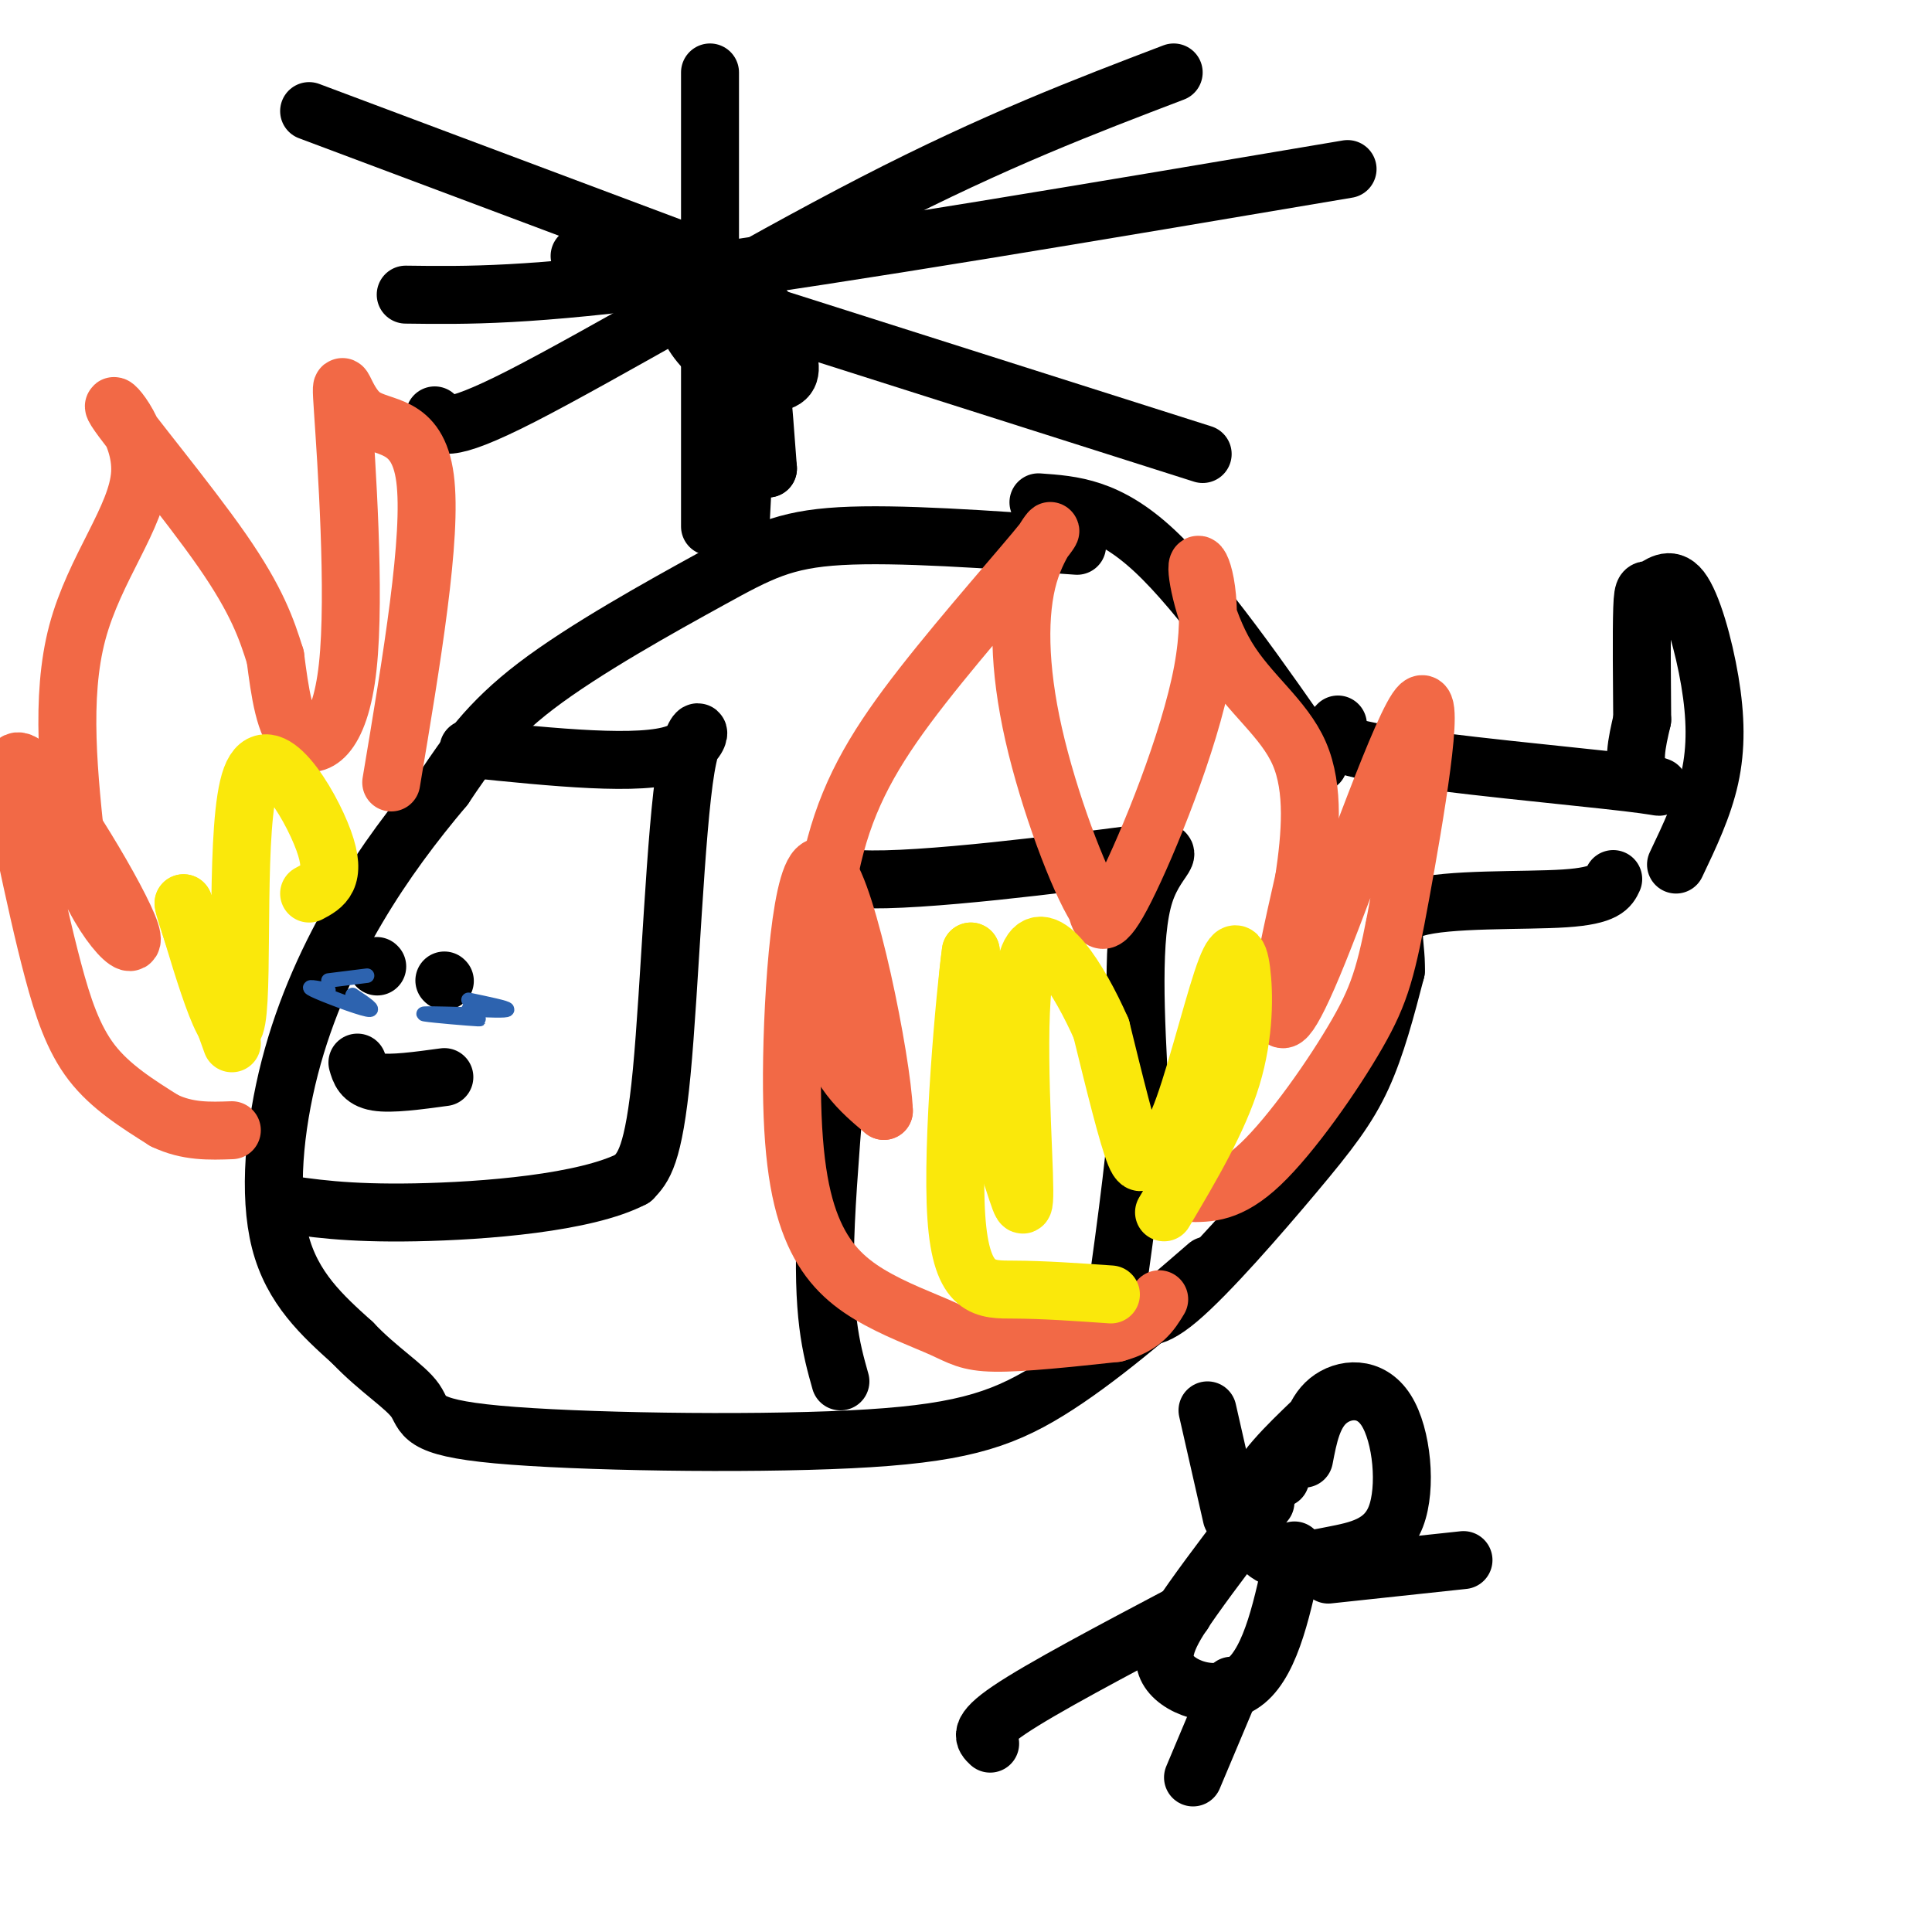
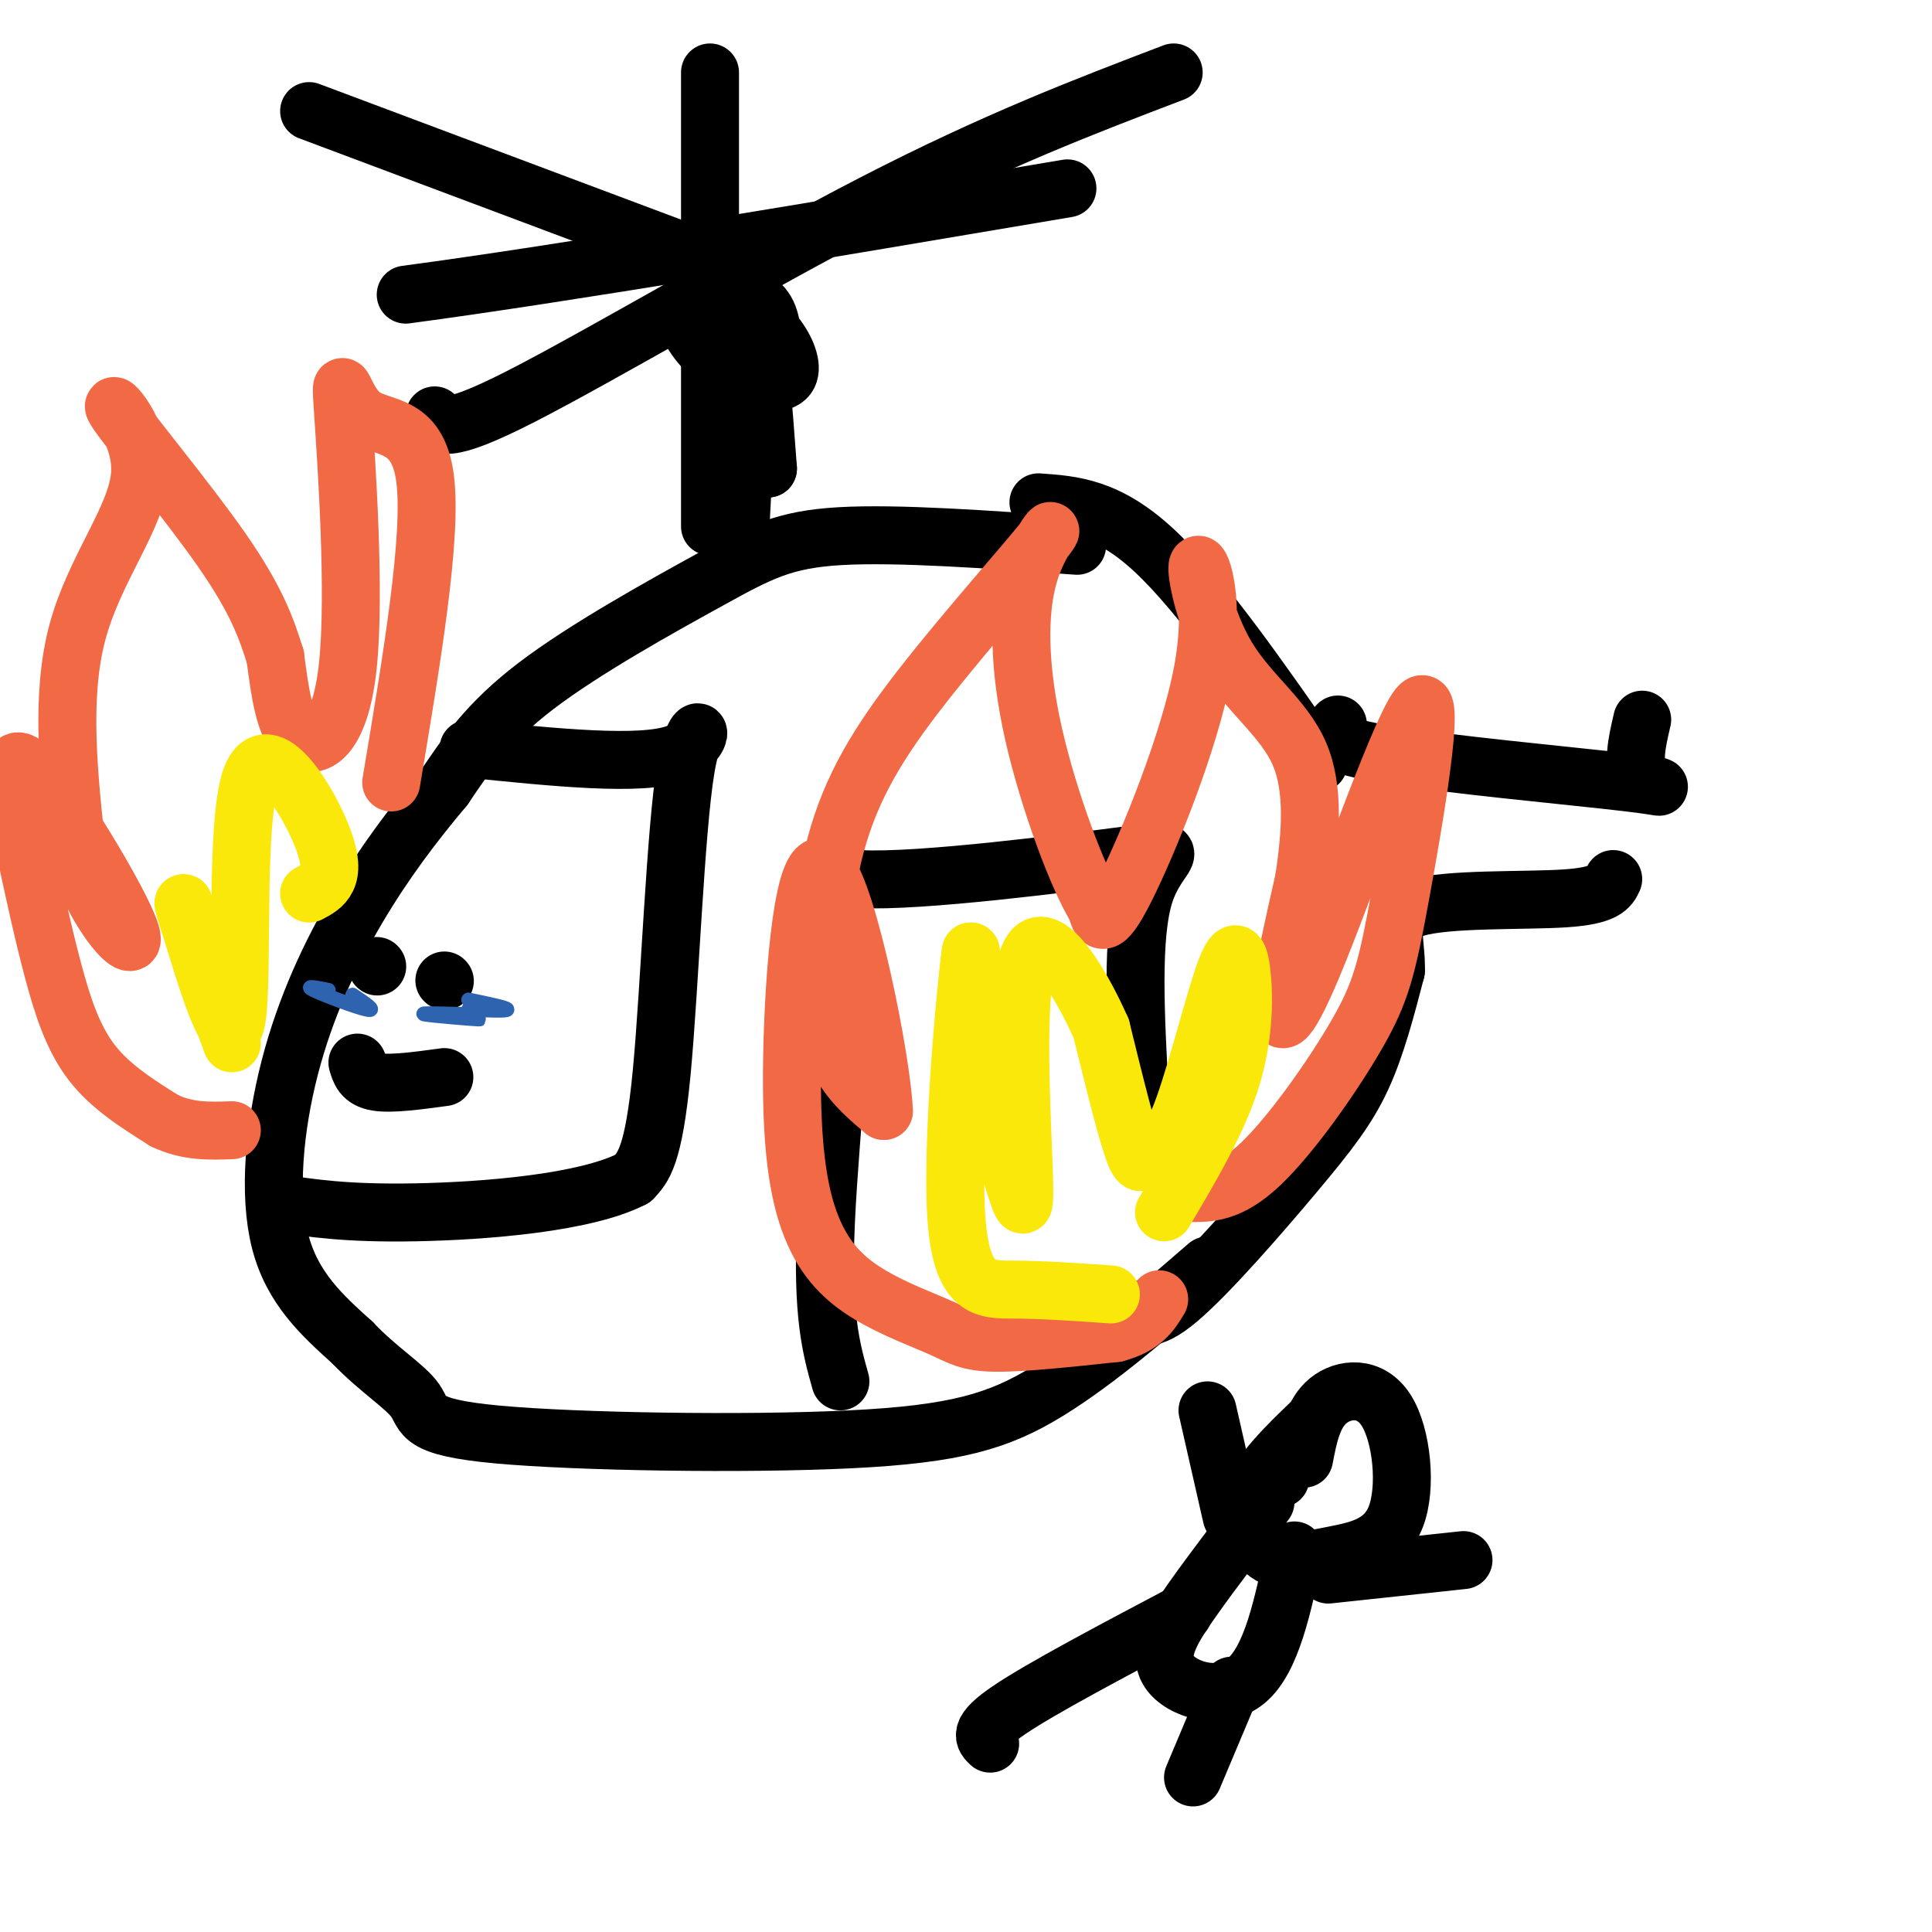
<svg xmlns="http://www.w3.org/2000/svg" viewBox="0 0 400 400" version="1.1">
  <g fill="none" stroke="#000000" stroke-width="12" stroke-linecap="round" stroke-linejoin="round">
    <path d="M223,113c-18.613,-1.333 -37.226,-2.667 -49,-2c-11.774,0.667 -16.708,3.333 -27,9c-10.292,5.667 -25.940,14.333 -36,22c-10.060,7.667 -14.530,14.333 -19,21" />
    <path d="M92,163c-6.247,7.418 -12.365,15.463 -18,25c-5.635,9.537 -10.786,20.568 -14,33c-3.214,12.432 -4.490,26.266 -2,36c2.490,9.734 8.745,15.367 15,21" />
    <path d="M73,278c5.272,5.579 10.951,9.025 13,12c2.049,2.975 0.467,5.478 17,7c16.533,1.522 51.182,2.064 73,1c21.818,-1.064 30.805,-3.732 41,-10c10.195,-6.268 21.597,-16.134 33,-26" />
    <path d="M215,104c7.167,0.500 14.333,1.000 24,10c9.667,9.000 21.833,26.500 34,44" />
    <path d="M234,271c1.887,1.631 3.774,3.262 10,-2c6.226,-5.262 16.792,-17.417 24,-26c7.208,-8.583 11.060,-13.595 14,-20c2.940,-6.405 4.970,-14.202 7,-22" />
    <path d="M289,201c0.262,-6.274 -2.583,-10.958 4,-13c6.583,-2.042 22.595,-1.440 31,-2c8.405,-0.560 9.202,-2.280 10,-4" />
    <path d="M277,150c-1.875,1.899 -3.750,3.798 9,6c12.750,2.202 40.125,4.708 51,6c10.875,1.292 5.250,1.369 3,-1c-2.250,-2.369 -1.125,-7.185 0,-12" />
-     <path d="M340,149c-0.048,-6.887 -0.169,-18.104 0,-23c0.169,-4.896 0.628,-3.469 2,-4c1.372,-0.531 3.656,-3.019 6,0c2.344,3.019 4.746,11.543 6,19c1.254,7.457 1.358,13.845 0,20c-1.358,6.155 -4.179,12.078 -7,18" />
    <path d="M153,115c1.000,-19.500 2.000,-39.000 3,-42c1.000,-3.000 2.000,10.500 3,24" />
    <path d="M159,97c-0.458,-1.705 -3.102,-17.968 -3,-25c0.102,-7.032 2.952,-4.833 5,-2c2.048,2.833 3.294,6.302 2,8c-1.294,1.698 -5.129,1.626 -9,0c-3.871,-1.626 -7.780,-4.807 -10,-8c-2.220,-3.193 -2.752,-6.398 0,-8c2.752,-1.602 8.786,-1.601 12,0c3.214,1.601 3.607,4.800 4,8" />
    <path d="M160,70c0.000,1.500 -2.000,1.250 -4,1" />
-     <path d="M120,53c0.000,0.000 129.000,41.000 129,41" />
    <path d="M144,53c0.000,0.000 -80.000,-30.000 -80,-30" />
    <path d="M90,86c0.867,2.156 1.733,4.311 18,-4c16.267,-8.311 47.933,-27.089 73,-40c25.067,-12.911 43.533,-19.956 62,-27" />
    <path d="M147,15c0.000,0.000 0.000,94.000 0,94" />
-     <path d="M84,61c12.750,0.167 25.500,0.333 58,-4c32.500,-4.333 84.750,-13.167 137,-22" />
+     <path d="M84,61c32.500,-4.333 84.750,-13.167 137,-22" />
    <path d="M97,155c17.833,1.827 35.667,3.655 43,1c7.333,-2.655 4.167,-9.792 2,3c-2.167,12.792 -3.333,45.512 -5,63c-1.667,17.488 -3.833,19.744 -6,22" />
    <path d="M131,244c-9.644,5.067 -30.756,6.733 -45,7c-14.244,0.267 -21.622,-0.867 -29,-2" />
    <path d="M174,286c-1.934,-6.872 -3.868,-13.744 -3,-33c0.868,-19.256 4.539,-50.894 3,-64c-1.539,-13.106 -8.289,-7.678 4,-7c12.289,0.678 43.616,-3.394 56,-5c12.384,-1.606 5.824,-0.744 3,8c-2.824,8.744 -1.912,25.372 -1,42" />
-     <path d="M236,227c-1.167,15.167 -3.583,32.083 -6,49" />
    <path d="M92,203c0.000,0.000 0.100,0.100 0.1,0.1" />
    <path d="M78,200c0.000,0.000 0.100,0.100 0.1,0.1" />
    <path d="M74,220c0.500,1.750 1.000,3.500 4,4c3.000,0.500 8.500,-0.250 14,-1" />
    <path d="M265,306c0.000,0.000 0.100,0.100 0.1,0.1" />
    <path d="M270,302c0.896,-4.691 1.792,-9.381 5,-12c3.208,-2.619 8.727,-3.165 12,2c3.273,5.165 4.300,16.041 2,22c-2.300,5.959 -7.926,6.999 -13,8c-5.074,1.001 -9.597,1.962 -13,0c-3.403,-1.962 -5.687,-6.846 -4,-12c1.687,-5.154 7.343,-10.577 13,-16" />
    <path d="M262,311c-5.357,6.976 -10.714,13.952 -15,20c-4.286,6.048 -7.500,11.167 -5,15c2.500,3.833 10.714,6.381 16,2c5.286,-4.381 7.643,-15.690 10,-27" />
    <path d="M255,314c0.000,0.000 -5.000,-22.000 -5,-22" />
    <path d="M275,326c0.000,0.000 28.000,-3.000 28,-3" />
    <path d="M245,334c-14.667,7.750 -29.333,15.500 -36,20c-6.667,4.500 -5.333,5.750 -4,7" />
    <path d="M255,349c0.000,0.000 -8.000,19.000 -8,19" />
  </g>
  <g fill="none" stroke="#f26946" stroke-width="12" stroke-linecap="round" stroke-linejoin="round">
    <path d="M246,247c4.275,0.061 8.550,0.121 15,-6c6.450,-6.121 15.076,-18.424 20,-27c4.924,-8.576 6.145,-13.425 9,-29c2.855,-15.575 7.342,-41.876 4,-39c-3.342,2.876 -14.515,34.928 -21,51c-6.485,16.072 -8.281,16.163 -8,11c0.281,-5.163 2.641,-15.582 5,-26" />
    <path d="M270,182c1.338,-9.051 2.185,-18.680 -1,-26c-3.185,-7.320 -10.400,-12.332 -15,-20c-4.600,-7.668 -6.583,-17.994 -6,-19c0.583,-1.006 3.734,7.306 1,22c-2.734,14.694 -11.353,35.770 -16,45c-4.647,9.230 -5.324,6.615 -6,4" />
    <path d="M227,188c-3.674,-5.749 -9.859,-22.120 -13,-36c-3.141,-13.880 -3.239,-25.268 -1,-33c2.239,-7.732 6.815,-11.810 3,-7c-3.815,4.810 -16.023,18.506 -25,30c-8.977,11.494 -14.725,20.787 -18,33c-3.275,12.213 -4.079,27.347 -2,37c2.079,9.653 7.039,13.827 12,18" />
    <path d="M183,230c-0.408,-10.392 -7.429,-45.372 -12,-50c-4.571,-4.628 -6.692,21.094 -7,39c-0.308,17.906 1.196,27.994 4,35c2.804,7.006 6.906,10.929 12,14c5.094,3.071 11.179,5.288 15,7c3.821,1.712 5.377,2.918 11,3c5.623,0.082 15.311,-0.959 25,-2" />
    <path d="M231,276c5.667,-1.500 7.333,-4.250 9,-7" />
    <path d="M81,162c4.282,-25.576 8.564,-51.152 7,-63c-1.564,-11.848 -8.974,-9.968 -13,-13c-4.026,-3.032 -4.667,-10.978 -4,-1c0.667,9.978 2.641,37.879 1,53c-1.641,15.121 -6.897,17.463 -10,15c-3.103,-2.463 -4.051,-9.732 -5,-17" />
    <path d="M57,136c-1.793,-5.744 -3.776,-11.603 -11,-22c-7.224,-10.397 -19.689,-25.333 -22,-29c-2.311,-3.667 5.532,3.936 5,13c-0.532,9.064 -9.438,19.590 -13,33c-3.562,13.410 -1.781,29.705 0,46" />
    <path d="M16,177c3.729,12.970 13.053,22.394 11,16c-2.053,-6.394 -15.481,-28.606 -21,-34c-5.519,-5.394 -3.129,6.028 -1,16c2.129,9.972 3.996,18.492 6,26c2.004,7.508 4.144,14.002 8,19c3.856,4.998 9.428,8.499 15,12" />
    <path d="M34,232c4.833,2.333 9.417,2.167 14,2" />
  </g>
  <g fill="none" stroke="#fae80b" stroke-width="12" stroke-linecap="round" stroke-linejoin="round">
    <path d="M241,251c5.630,-9.508 11.261,-19.017 14,-28c2.739,-8.983 2.588,-17.442 2,-22c-0.588,-4.558 -1.613,-5.216 -4,2c-2.387,7.216 -6.135,22.305 -9,29c-2.865,6.695 -4.848,4.995 -6,6c-1.152,1.005 -1.472,4.716 -3,1c-1.528,-3.716 -4.264,-14.858 -7,-26" />
    <path d="M228,213c-4.434,-10.082 -12.020,-22.287 -15,-15c-2.980,7.287 -1.356,34.067 -1,45c0.356,10.933 -0.558,6.021 -3,-1c-2.442,-7.021 -6.412,-16.149 -8,-24c-1.588,-7.851 -0.794,-14.426 0,-21" />
    <path d="M201,197c-1.155,8.310 -4.042,39.583 -3,55c1.042,15.417 6.012,14.976 12,15c5.988,0.024 12.994,0.512 20,1" />
    <path d="M64,185c2.940,-1.548 5.881,-3.095 3,-11c-2.881,-7.905 -11.583,-22.167 -15,-13c-3.417,9.167 -1.548,41.762 -3,50c-1.452,8.238 -6.226,-7.881 -11,-24" />
    <path d="M38,187c-0.167,0.833 4.917,14.917 10,29" />
  </g>
  <g fill="none" stroke="#2d63af" stroke-width="3" stroke-linecap="round" stroke-linejoin="round">
    <path d="M97,207c4.000,0.833 8.000,1.667 8,2c0.000,0.333 -4.000,0.167 -8,0" />
-     <path d="M76,202c0.000,0.000 -8.000,1.000 -8,1" />
    <path d="M91,210c4.778,0.533 9.556,1.067 8,1c-1.556,-0.067 -9.444,-0.733 -11,-1c-1.556,-0.267 3.222,-0.133 8,0" />
    <path d="M73,206c2.556,1.711 5.111,3.422 3,3c-2.111,-0.422 -8.889,-2.978 -11,-4c-2.111,-1.022 0.444,-0.511 3,0" />
  </g>
</svg>